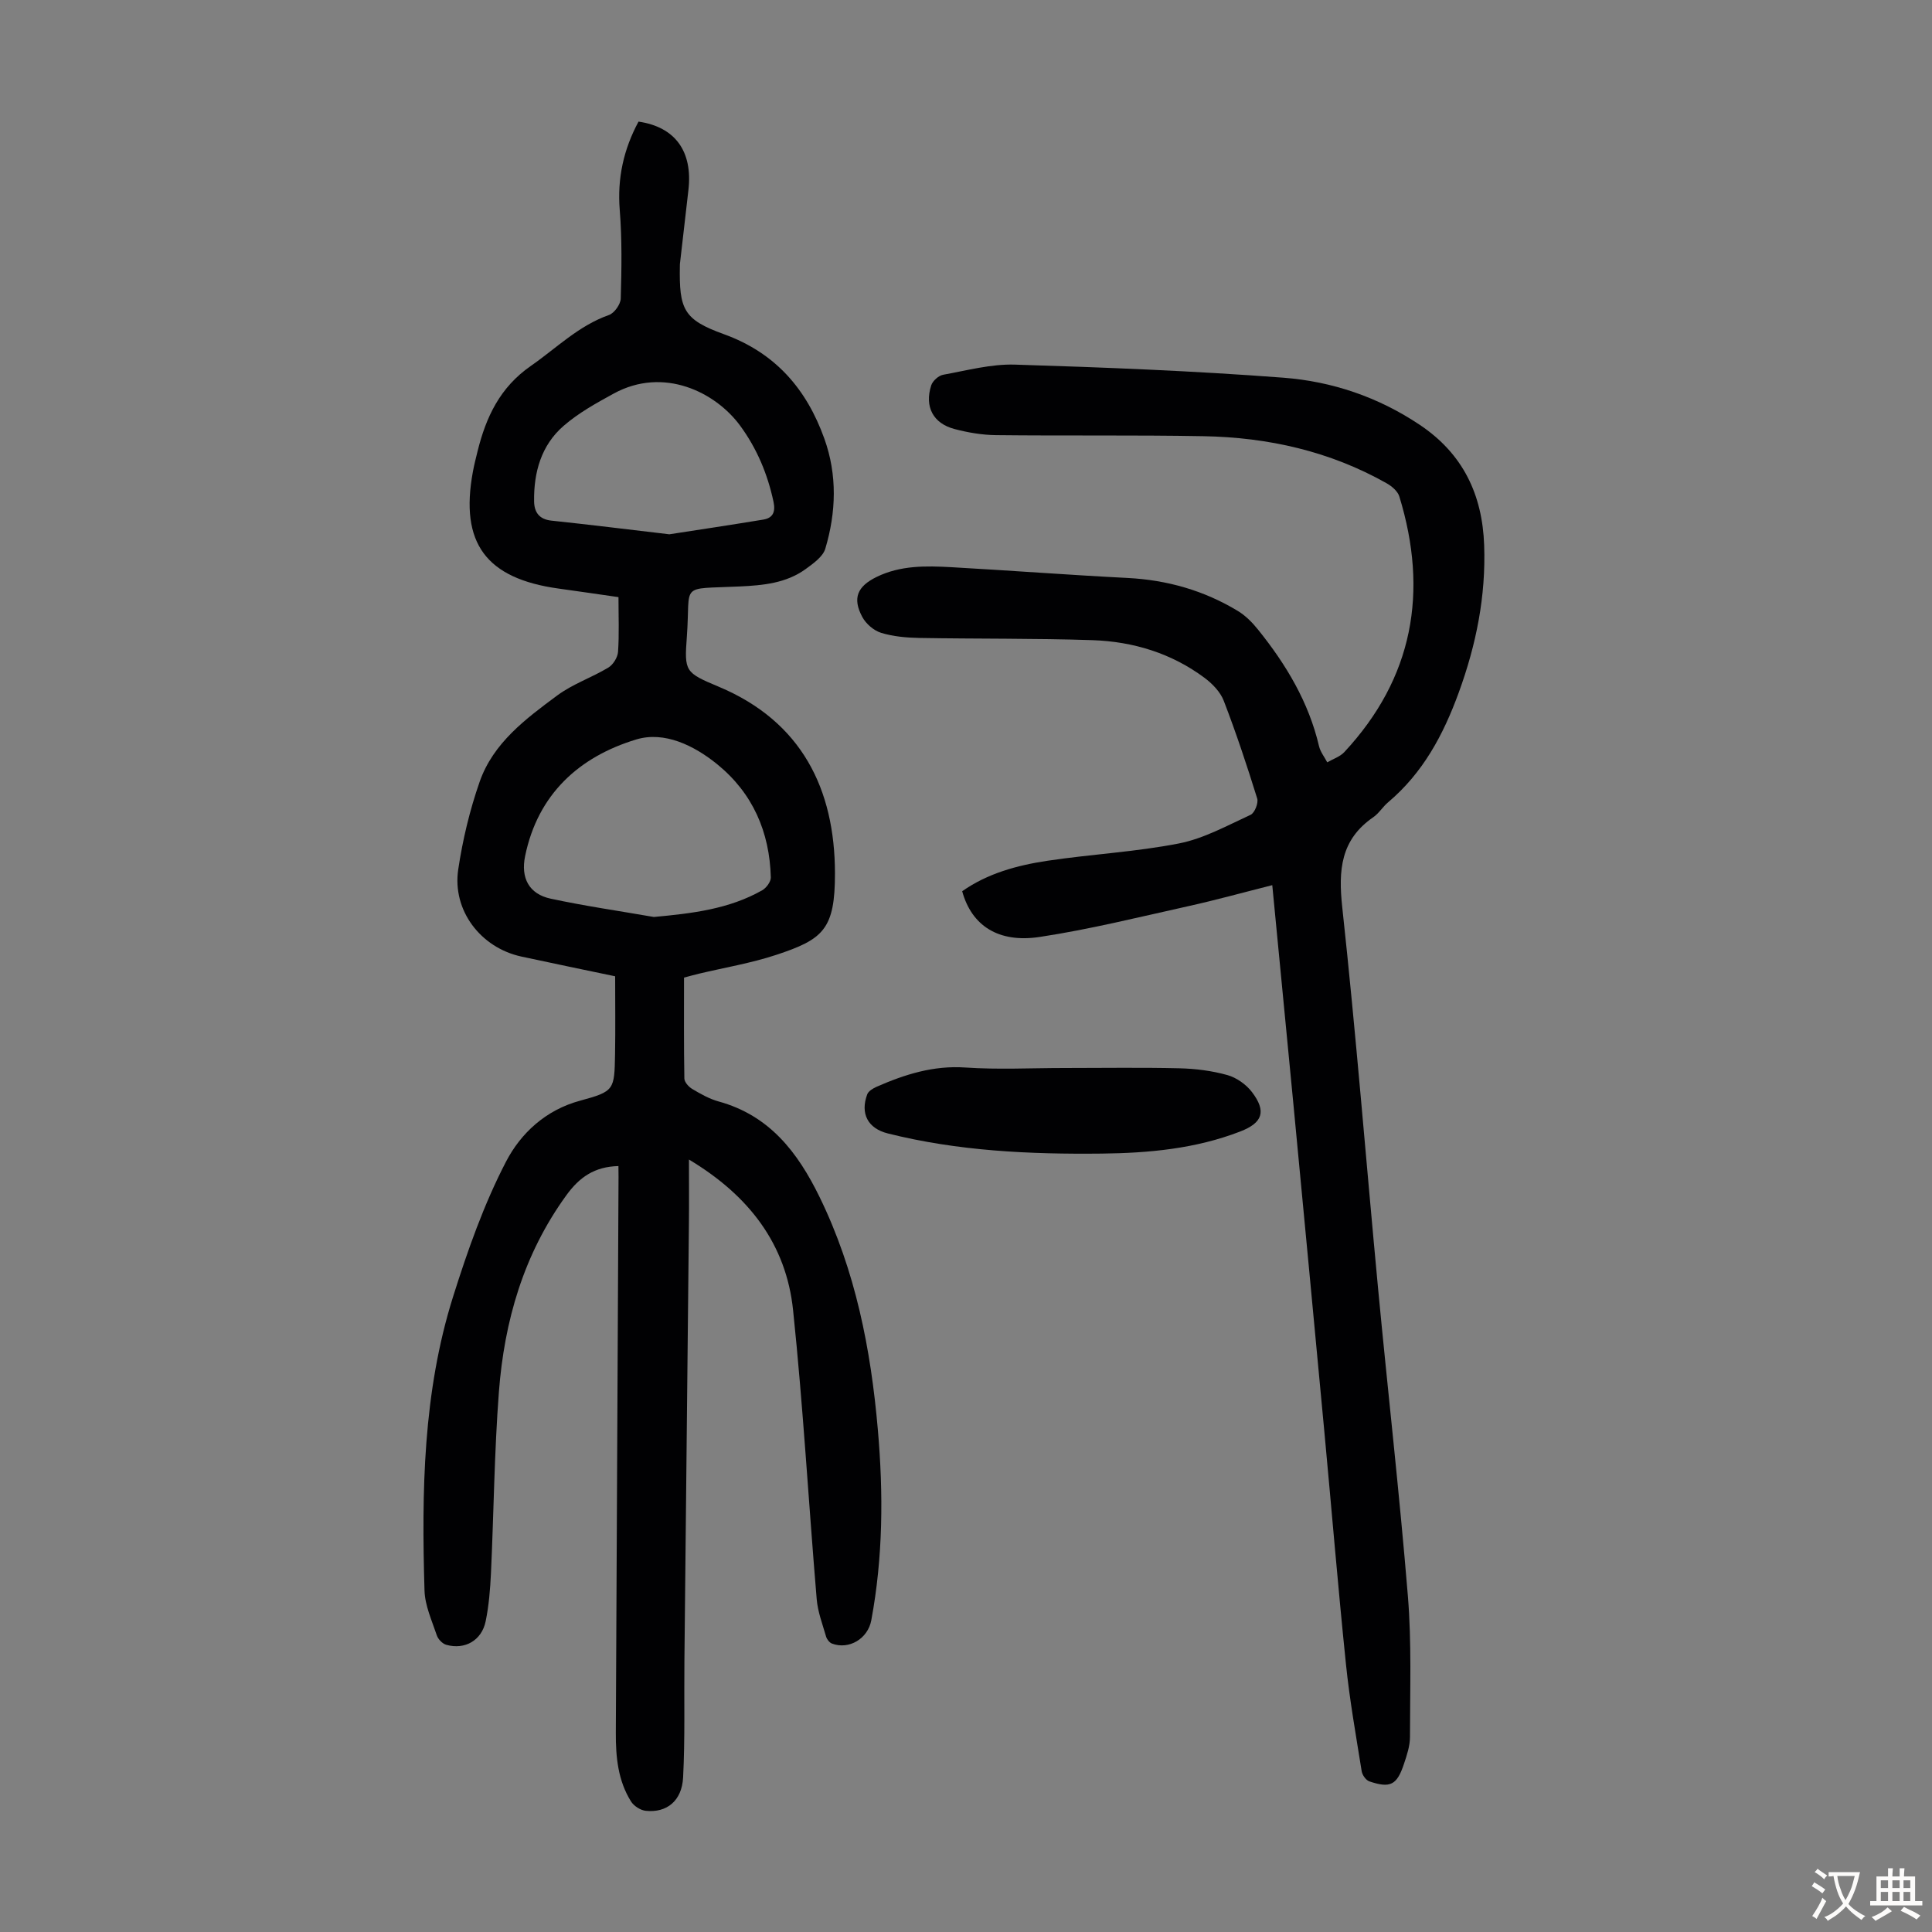
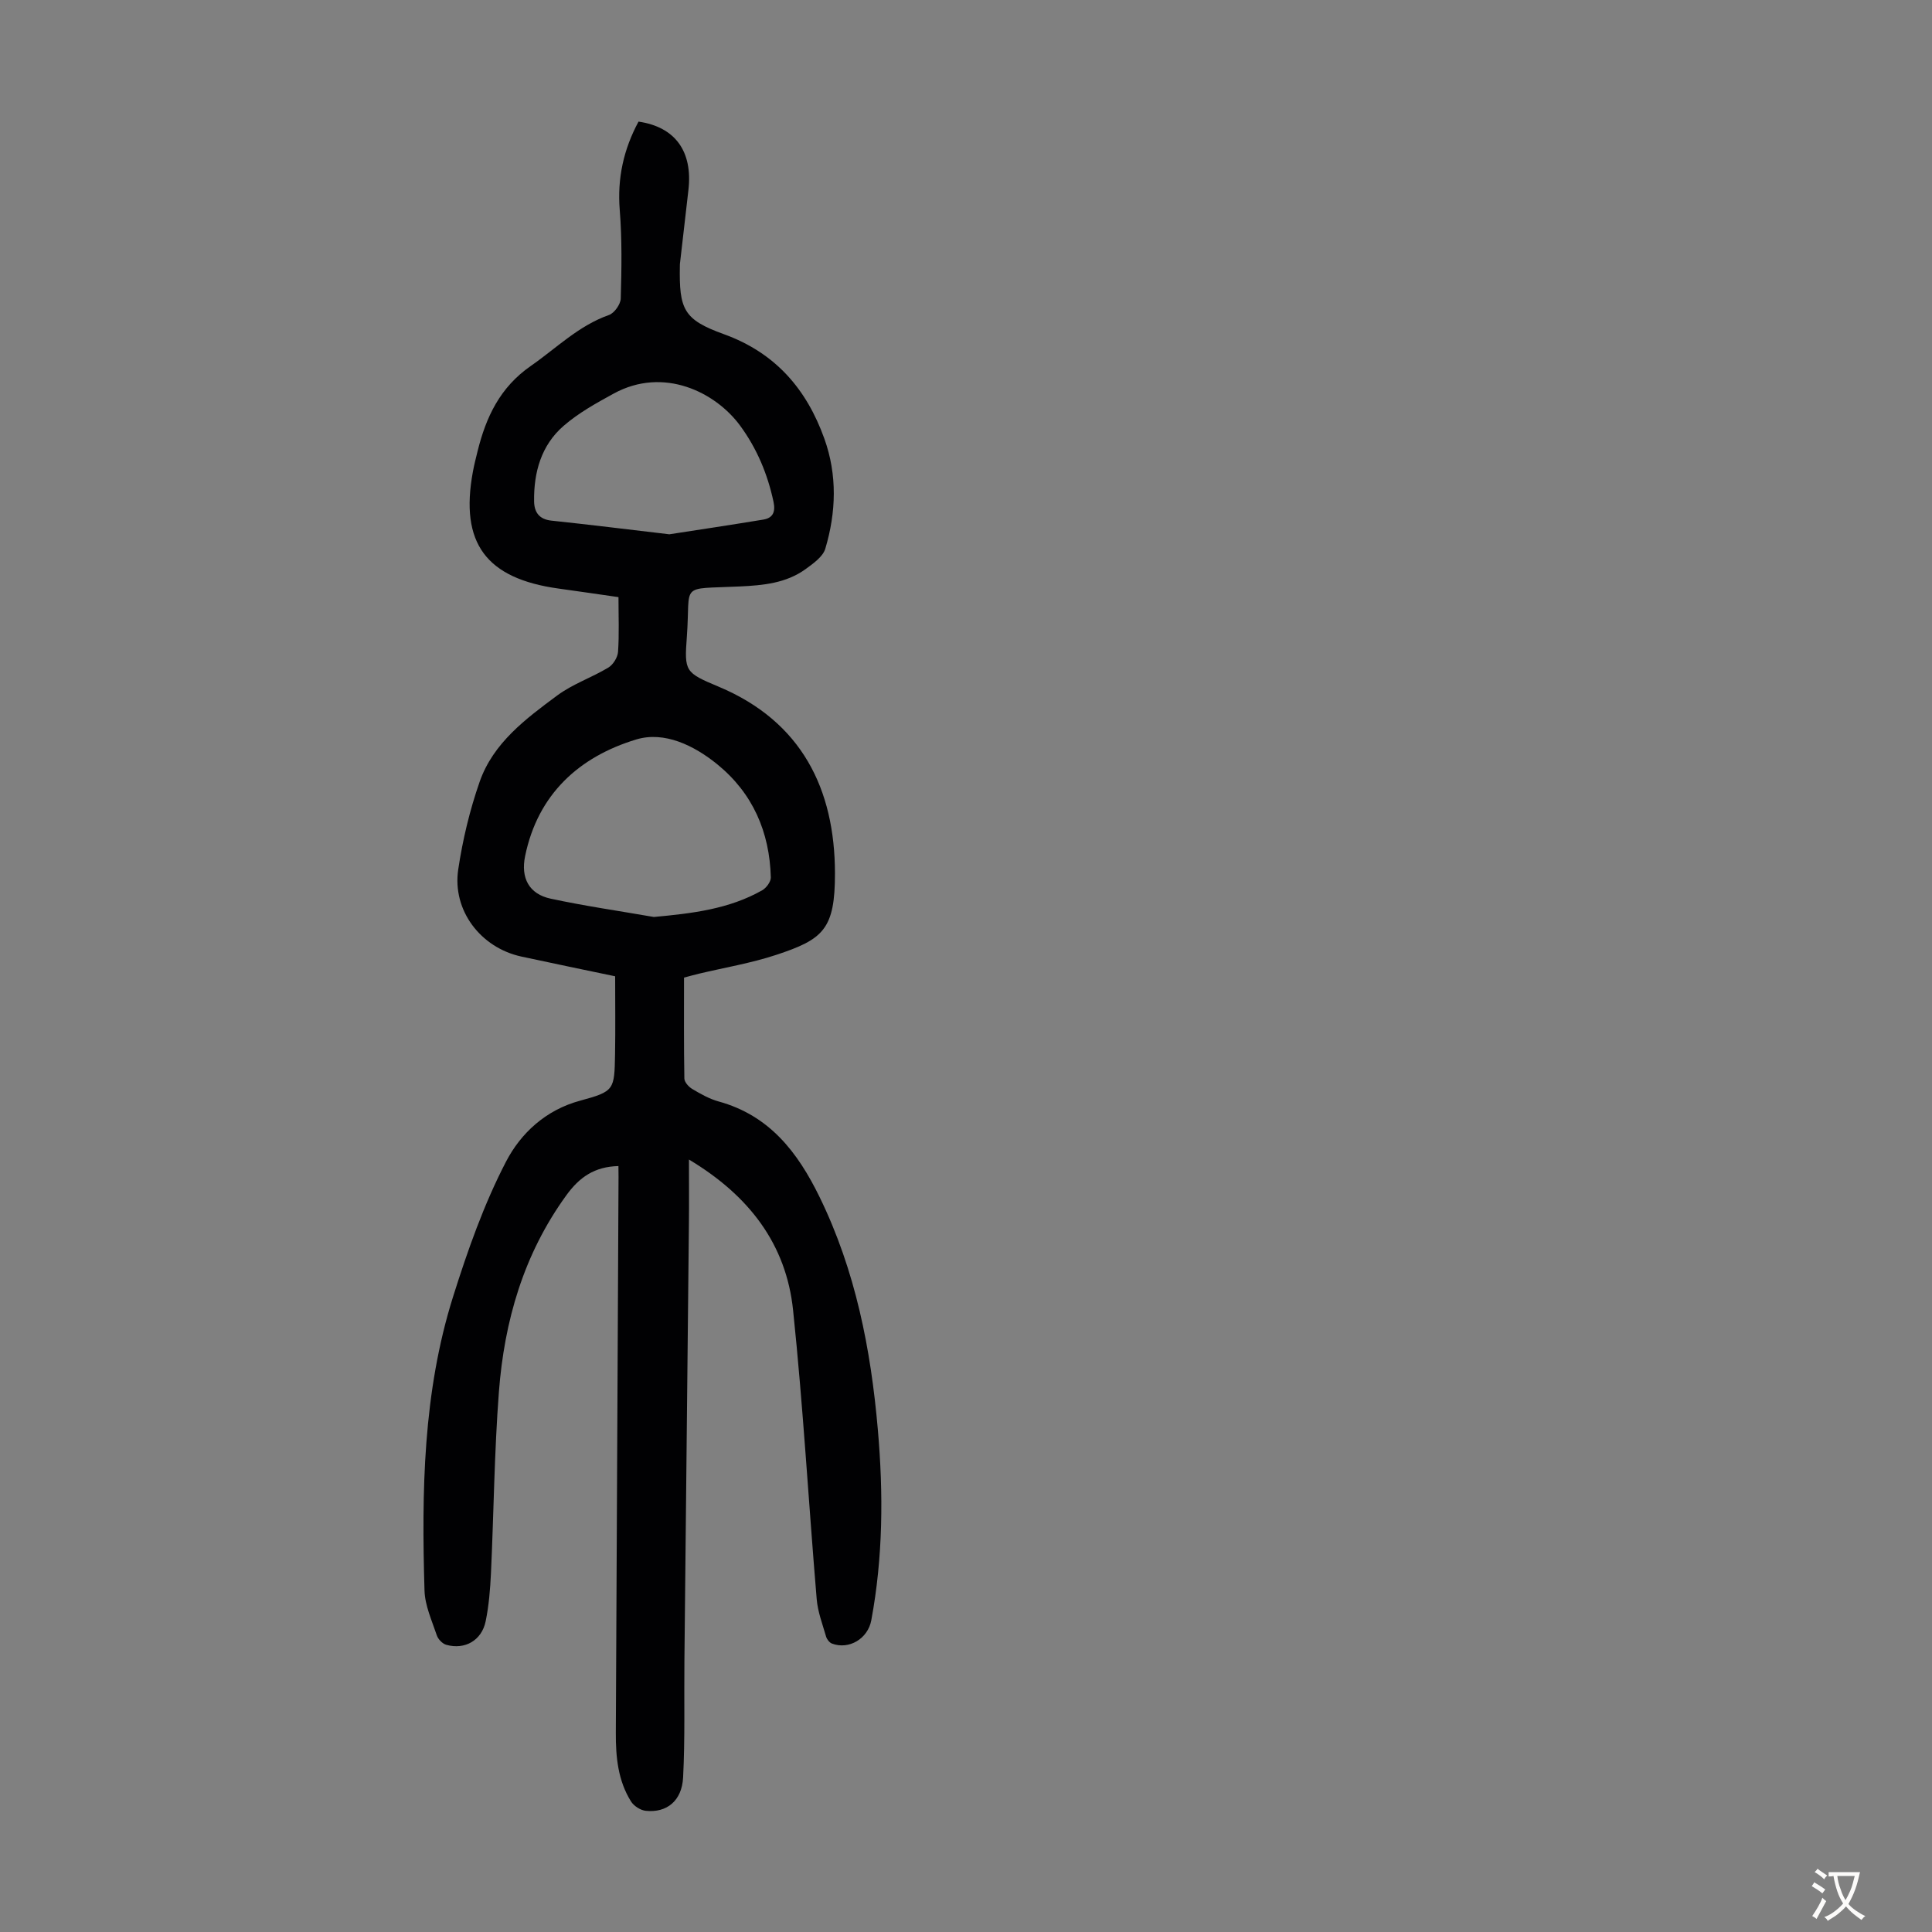
<svg xmlns="http://www.w3.org/2000/svg" enable-background="new 0 0 400 400" viewBox="0 0 400 400">
  <rect x="0" y="0" width="400" height="400" fill="#808080" stroke="none" />
  <g fill="#010103">
    <path d="m128.04 241.42c-4.97.12-8.09 2.32-10.8 6.07-8.84 12.19-12.83 26.02-13.95 40.71-.95 12.47-1.06 25-1.64 37.5-.16 3.34-.43 6.71-1.1 9.97-.82 3.97-4.3 5.95-8.15 4.87-.79-.22-1.69-1.15-1.96-1.95-1.02-3.05-2.46-6.17-2.55-9.29-.61-20.51-.32-41.03 5.91-60.82 3.01-9.56 6.38-19.15 10.98-28 3.04-5.84 8.18-10.67 15.34-12.6 7.12-1.93 7.08-2.24 7.22-9.64.09-5.24.02-10.49.02-16.11-6.14-1.29-12.8-2.65-19.44-4.09-8.42-1.84-14.31-9.55-13.05-18.02.92-6.15 2.39-12.31 4.44-18.17 2.81-8.04 9.54-13.03 16.07-17.87 3.2-2.37 7.14-3.7 10.58-5.77.99-.6 1.92-2.11 2-3.26.25-3.67.09-7.36.09-11.32-4.24-.61-8.31-1.21-12.38-1.77-15.06-2.08-20.48-9.43-17.77-24.16.26-1.43.62-2.84.97-4.25 1.75-7.09 4.63-13.24 11.02-17.68 5.3-3.68 9.88-8.33 16.18-10.55 1.12-.39 2.41-2.21 2.45-3.41.17-6.11.28-12.26-.21-18.34-.53-6.61.82-12.6 3.89-18.29 7.61 1.1 11.25 6.18 10.33 14.16-.59 5.1-1.18 10.21-1.76 15.31-.01.11-.01.22-.01.34-.17 9.1.75 11.18 9.14 14.21 10.66 3.86 17.11 11.38 20.78 21.64 2.69 7.51 2.44 15.22.19 22.76-.5 1.66-2.47 3.05-4.03 4.19-4.06 2.96-8.82 3.4-13.7 3.63-12.72.61-10.11-.89-10.93 10.35-.54 7.27-.41 7.47 6.6 10.41 17.19 7.21 24.03 21.22 24.06 38.6.02 11.65-2.44 13.71-12.21 16.93-5.18 1.71-10.62 2.61-15.94 3.88-.97.23-1.93.5-3.1.81 0 7.04-.05 13.96.07 20.89.01.75.89 1.73 1.63 2.17 1.72 1.02 3.53 2.05 5.44 2.58 10.54 2.89 16.39 10.5 20.93 19.8 7.44 15.24 10.61 31.48 12.06 48.17 1.15 13.2 1.08 26.38-1.36 39.46-.71 3.81-4.62 6.15-8.15 4.81-.52-.2-1.05-.89-1.21-1.45-.74-2.56-1.72-5.12-1.94-7.73-1.68-19.94-2.81-39.94-4.89-59.84-1.42-13.61-9.04-23.69-21.56-31.19 0 4.95.04 9.23-.01 13.52-.3 30.1-.63 60.2-.93 90.29-.08 8.04.14 16.1-.27 24.12-.25 4.86-3.39 7.36-7.72 6.91-1.1-.11-2.47-.99-3.06-1.93-2.71-4.32-3.17-9.21-3.15-14.2.2-38.38.38-76.77.56-115.15-.01-.66-.02-1.33-.02-2.21zm7.33-51.57c7.9-.73 15.53-1.61 22.44-5.53.85-.48 1.8-1.77 1.78-2.66-.25-9.41-3.74-17.45-11.1-23.43-4.82-3.92-10.98-6.89-16.77-5.13-11.81 3.58-20.37 11.32-23 24.14-.94 4.54.81 7.86 5.29 8.82 7.07 1.52 14.24 2.55 21.36 3.79zm3.21-79.23c5.83-.9 12.64-1.92 19.43-3.04 2.03-.33 2.58-1.61 2.14-3.68-1.23-5.77-3.45-11.07-6.95-15.82-5.06-6.86-15.78-12.26-26.15-6.59-3.6 1.97-7.29 4.01-10.36 6.68-4.63 4.01-6.2 9.61-6.11 15.63.03 2.22 1.03 3.72 3.58 3.99 7.76.82 15.51 1.78 24.42 2.83z" />
-     <path d="m263.41 183.26c-6.1 1.54-11.68 3.09-17.33 4.34-10.24 2.27-20.44 4.81-30.79 6.38-8.64 1.32-14.14-2.38-16.08-9.46 5.27-3.71 11.4-5.37 17.67-6.31 9.06-1.36 18.27-1.83 27.24-3.59 5.13-1.01 9.96-3.7 14.8-5.92.84-.39 1.66-2.44 1.37-3.38-2.11-6.8-4.36-13.57-6.92-20.22-.7-1.83-2.35-3.54-3.97-4.75-6.84-5.1-14.77-7.52-23.17-7.81-11.95-.4-23.93-.25-35.89-.46-2.66-.05-5.4-.29-7.92-1.06-1.52-.47-3.14-1.87-3.9-3.3-2.08-3.89-1.01-6.33 2.99-8.28 4.94-2.41 10.21-2.3 15.46-2.01 12.16.68 24.31 1.61 36.47 2.23 8.22.42 15.86 2.6 22.87 6.85 1.58.96 2.98 2.38 4.15 3.84 5.8 7.2 10.49 15 12.63 24.14.28 1.18 1.12 2.23 1.7 3.34 1.19-.69 2.63-1.15 3.53-2.11 14.29-15.36 17.45-33.19 11.4-52.92-.33-1.09-1.55-2.13-2.61-2.73-11.76-6.65-24.56-9.52-37.93-9.76-14.32-.26-28.65-.06-42.97-.22-2.87-.03-5.79-.53-8.57-1.26-4.45-1.16-6.27-4.63-4.84-9.05.3-.92 1.52-2.02 2.47-2.19 4.92-.89 9.92-2.25 14.85-2.1 18.55.57 37.1 1.3 55.6 2.71 10.07.77 19.63 4 28.23 9.76 8.96 6 12.96 14.45 13.33 24.93.37 10.53-1.63 20.53-5.26 30.49-3.22 8.83-7.42 16.63-14.62 22.72-1.11.93-1.9 2.28-3.07 3.09-6.79 4.67-7.26 10.98-6.43 18.66 2.85 26.24 4.93 52.57 7.41 78.85 2.01 21.27 4.44 42.49 6.18 63.78.79 9.66.43 19.43.43 29.14 0 1.85-.63 3.74-1.23 5.53-1.46 4.43-2.83 5.14-7.19 3.66-.7-.24-1.46-1.32-1.58-2.11-1.18-7.39-2.5-14.77-3.26-22.21-1.65-16.02-2.97-32.07-4.47-48.11-2.11-22.61-4.26-45.22-6.41-67.83-1.44-14.89-2.88-29.8-4.37-45.29z" />
-     <path d="m220.37 221.12c7.95 0 15.9-.13 23.84.06 3.32.08 6.71.51 9.9 1.4 1.89.53 3.88 1.93 5.08 3.5 3.07 4.03 2.23 6.39-2.43 8.19-9.23 3.57-18.92 4.46-28.67 4.57-14.9.16-29.75-.52-44.3-4.18-4.09-1.03-5.73-4.08-4.24-8.09.25-.67 1.19-1.23 1.93-1.56 5.86-2.57 11.78-4.45 18.41-3.99 6.8.46 13.65.1 20.48.1z" />
  </g>
  <path d="m377.9 391.2c-.2.3-.4.5-.6.8-.7-.6-1.4-1-2.2-1.5.2-.3.4-.5.5-.8.6.4 1.4.8 2.3 1.5zm-1.8 6.1c-.2-.2-.5-.4-.9-.6.4-.6.8-1.2 1.2-1.9s.7-1.3.9-1.9c.3.3.5.5.8.7-.7 1.3-1.4 2.6-2 3.7zm2.2-9c-.3.3-.5.5-.6.8-.6-.6-1.3-1.1-2-1.5.3-.3.5-.5.6-.7.6.5 1.3.9 2 1.4zm.3.2v-.9h2 4.5c-.3 1.3-.6 2.5-1 3.6s-.9 2.1-1.4 3c.4.5 1 1 1.6 1.4s1.2.8 1.9 1.1c-.3.2-.5.4-.8.8-.4-.3-1-.7-1.6-1.2s-1.2-1.1-1.6-1.6c-.5.6-1.1 1.1-1.7 1.6s-1.4.9-2.1 1.4c-.1-.3-.3-.5-.7-.8.6-.2 1.2-.5 1.9-1s1.4-1.1 2-1.8c-.5-.8-.9-1.6-1.2-2.5s-.6-2-.8-3.2c-.4.1-.7.1-1 .1zm2.5 2.7c.3 1 .7 1.7 1 2.2.3-.5.6-1.1 1-2s.6-1.9.9-3h-3.2-.4c.1.9.3 1.8.7 2.8z" fill="#fcfbfa" />
-   <path d="m396.5 388.5v1.5 3.6h1.5v.9c-.4 0-1 0-1.7 0h-7.9c-.5 0-.9 0-1.2 0v-.9h1.3v-3.5c0-.7 0-1.2 0-1.6h2.4c0-.8 0-1.4 0-1.7h1c0 .3-.1.8-.1 1.7h1.5c0-.8 0-1.4 0-1.7h1c0 .3-.1.9-.1 1.7zm-8.2 9.2c-.2-.3-.5-.5-.8-.8.8-.3 1.4-.6 1.9-.9s1-.7 1.4-1.1c.3.3.6.5.9.8-1.6 1-2.8 1.6-3.4 2zm2.6-6.8v-1.6h-1.5v1.6zm0 2.7v-1.9h-1.5v1.9zm2.4-2.7v-1.6h-1.5v1.6zm0 2.7v-1.9h-1.5v1.9zm.2 2 .7-.8c.4.2.9.5 1.6.8s1.3.7 1.8 1c-.3.3-.5.5-.8.8-.4-.3-1.5-1-3.3-1.8zm2-4.7v-1.6h-1.4v1.6zm0 2.7v-1.9h-1.4v1.9z" fill="#fcfbfa" />
</svg>